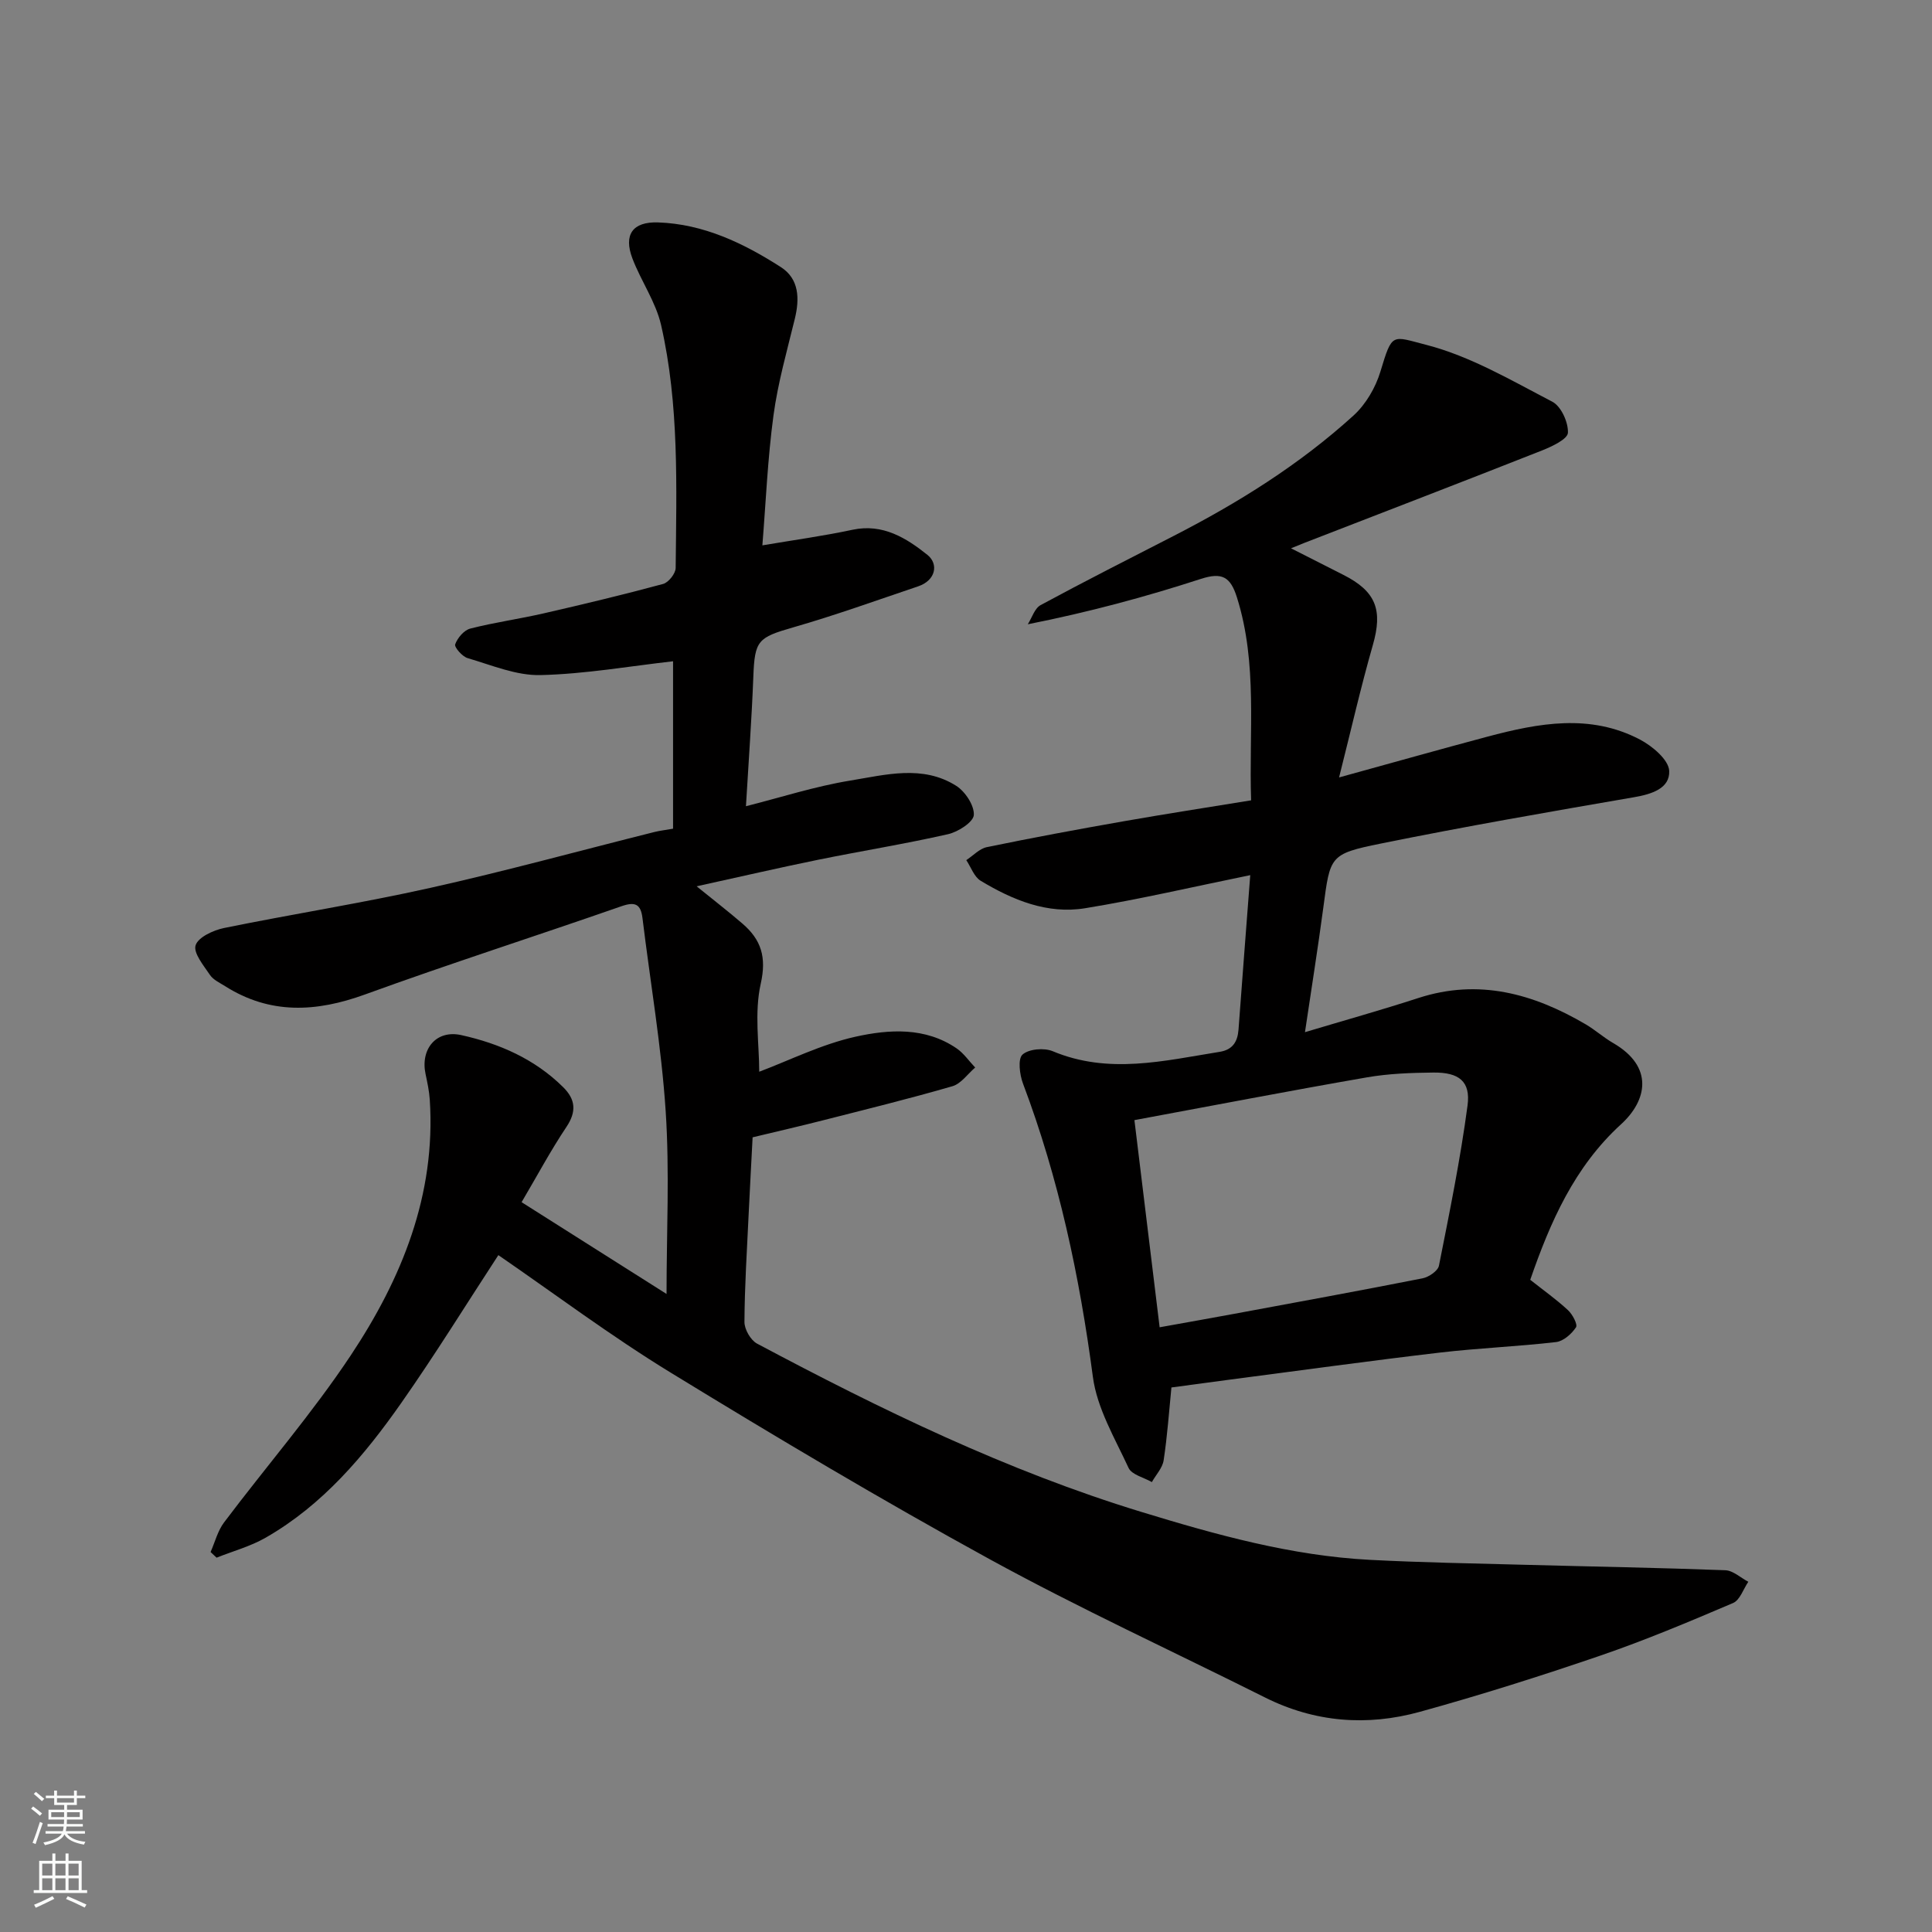
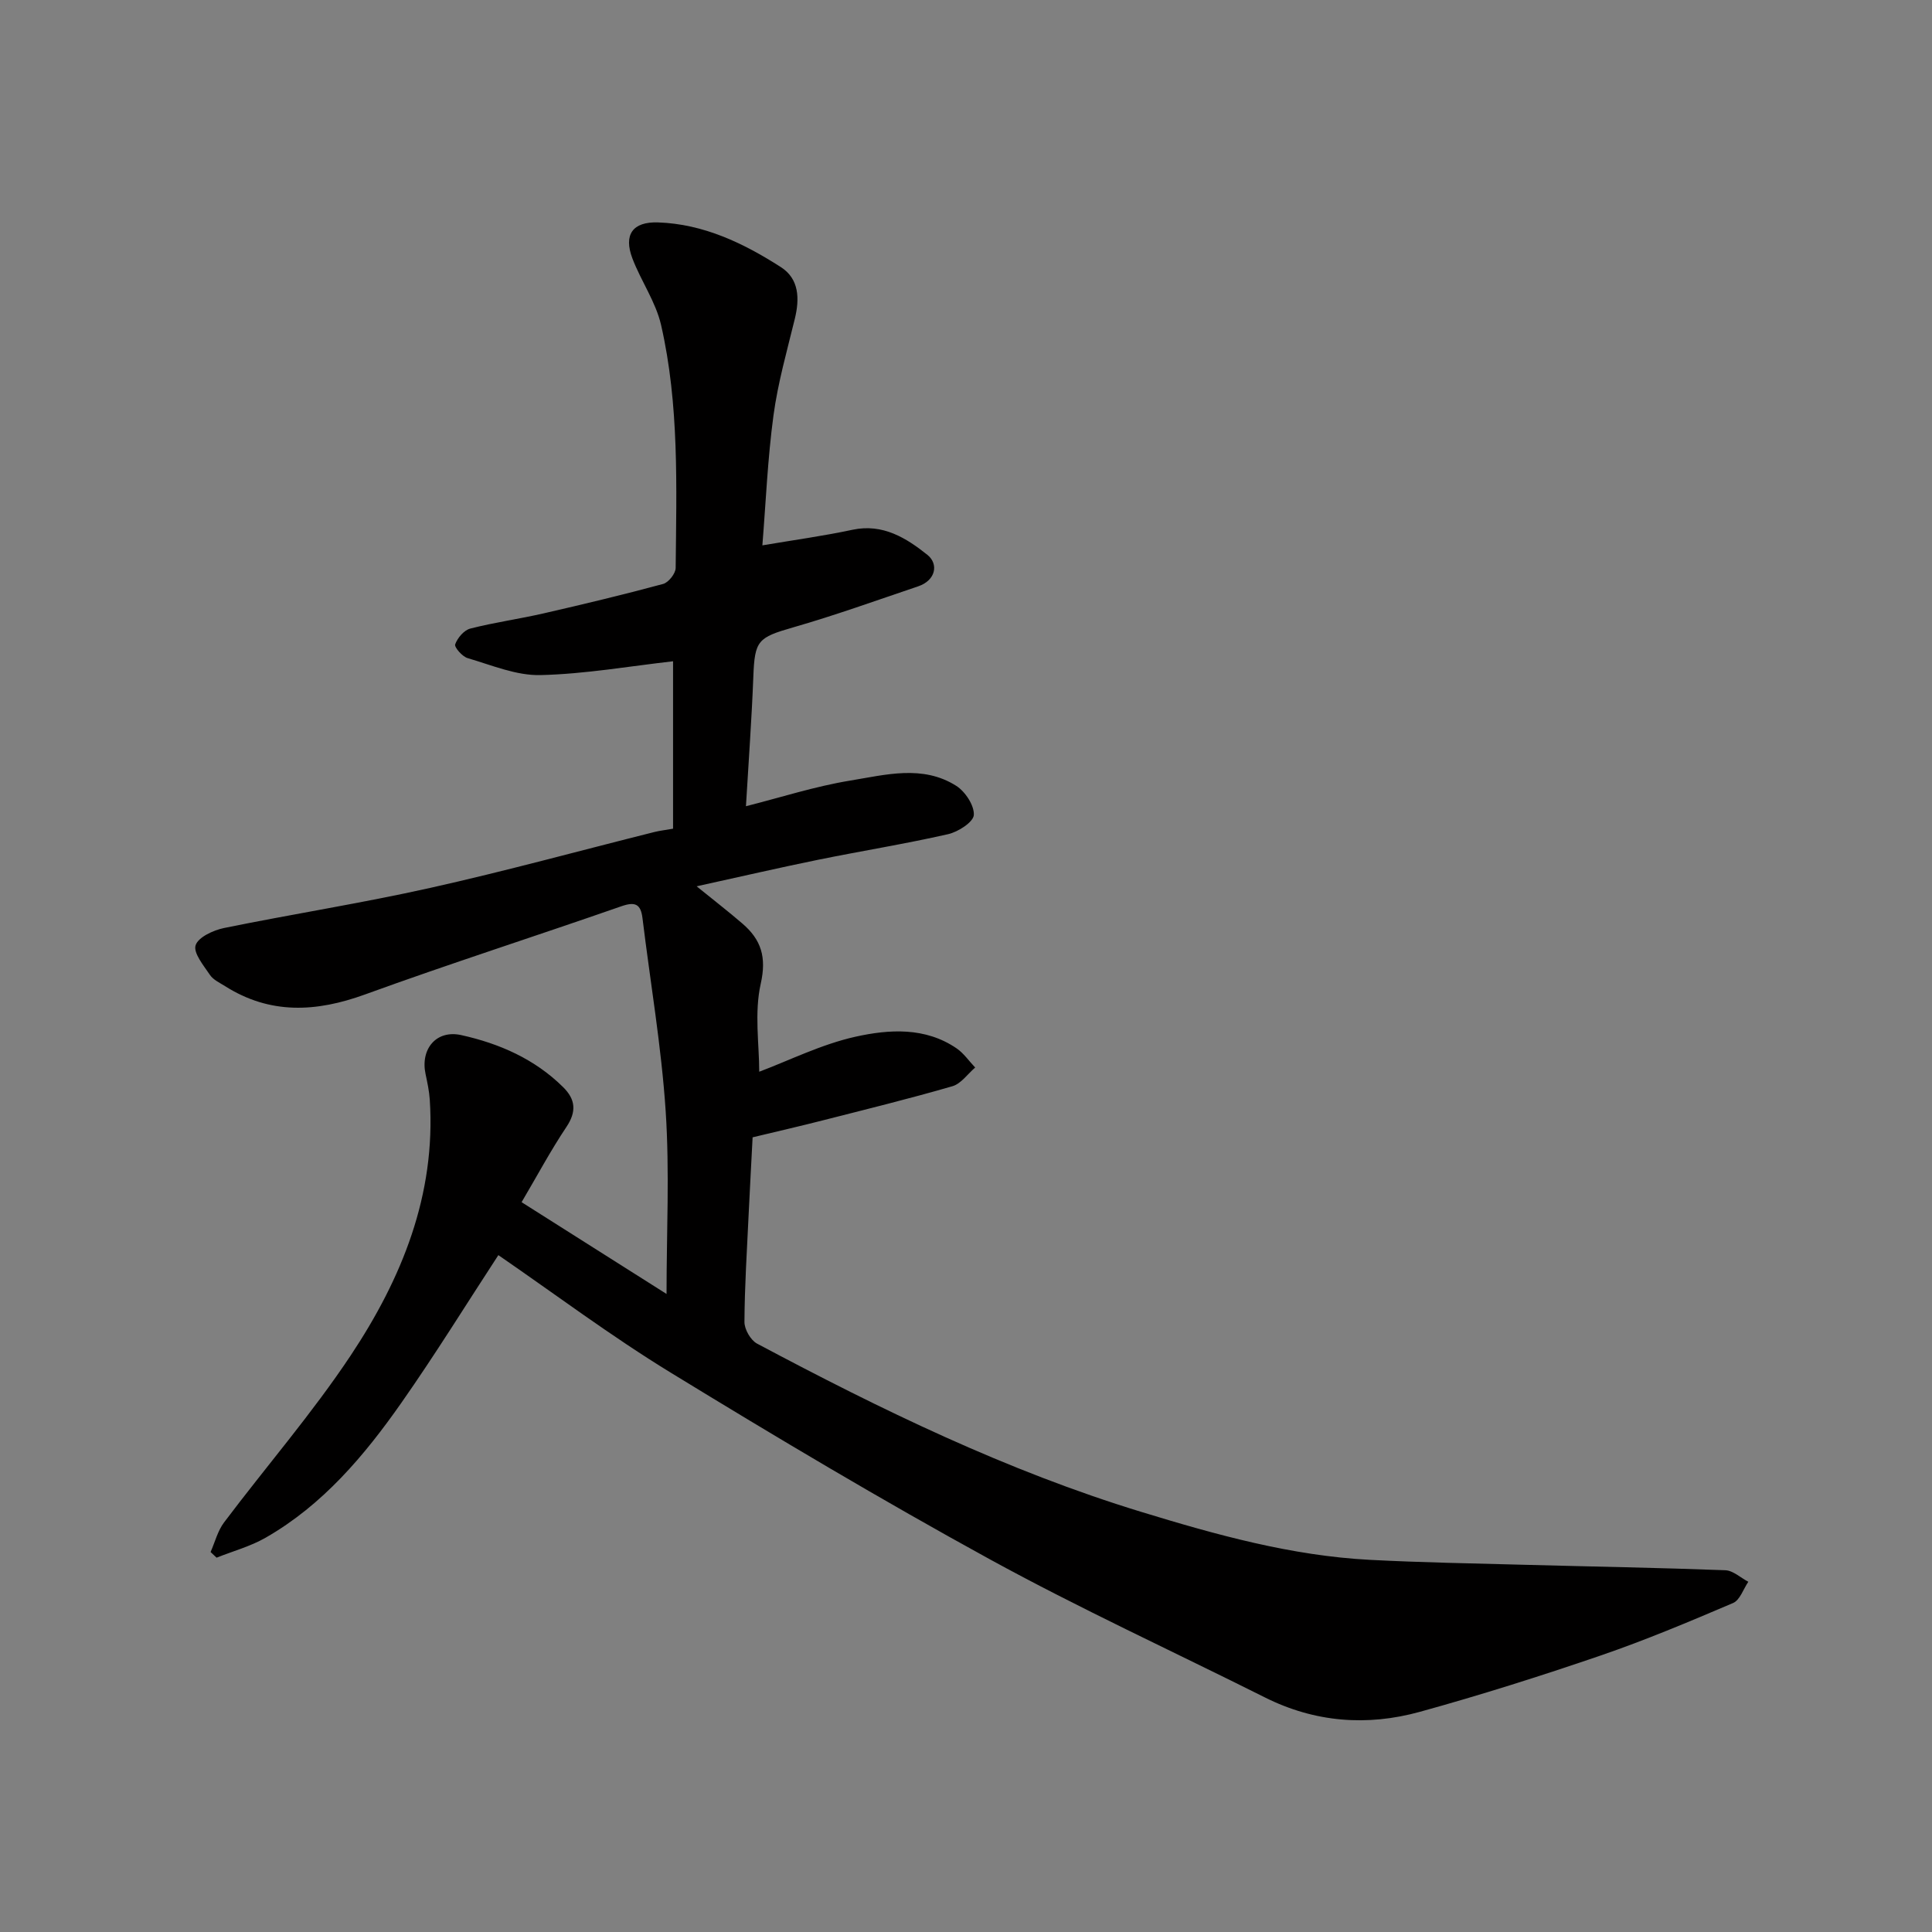
<svg xmlns="http://www.w3.org/2000/svg" enable-background="new 0 0 400 400" viewBox="0 0 400 400">
  <rect x="0" y="0" width="400" height="400" fill="#808080" stroke="none" />
  <path d="m103.18 259.86c-6.52 9.97-13.01 20.49-20.09 30.59-7.66 10.93-16.26 21.13-28.07 27.9-3.15 1.81-6.77 2.79-10.18 4.15-.41-.39-.82-.78-1.24-1.17.91-2.06 1.47-4.38 2.79-6.13 8.7-11.56 18.23-22.55 26.22-34.57 10.55-15.88 17.66-33.23 16.37-52.96-.12-1.77-.5-3.54-.87-5.29-1.11-5.17 2.2-9.23 7.4-8.07 7.87 1.74 15.21 4.95 21.09 10.78 2.57 2.54 2.8 5.06.66 8.25-3.26 4.87-6.03 10.07-9.27 15.56 10.1 6.4 20.23 12.81 30.01 19 0-12.72.65-25.34-.18-37.86-.88-13.36-3.18-26.63-4.8-39.95-.36-2.94-1.53-3.45-4.37-2.46-17.66 6.16-35.49 11.87-53.07 18.26-10.12 3.68-19.66 4.19-29-1.73-1.1-.69-2.43-1.3-3.11-2.31-1.31-1.95-3.48-4.55-2.97-6.14.53-1.67 3.65-3.11 5.86-3.57 14.21-2.9 28.56-5.15 42.71-8.31 15.56-3.47 30.94-7.7 46.41-11.57 1.07-.27 2.18-.39 3.87-.69 0-11.87 0-23.57 0-34.66-8.97 1.01-18.2 2.64-27.46 2.86-5 .12-10.1-2.06-15.06-3.51-1.12-.32-2.8-2.26-2.59-2.86.48-1.33 1.83-2.93 3.13-3.26 5.03-1.29 10.21-2 15.28-3.17 8.24-1.89 16.47-3.86 24.64-6.07 1.12-.3 2.59-2.16 2.6-3.31.16-16.84.76-33.75-3.02-50.3-1.1-4.79-4.16-9.11-5.94-13.79-1.86-4.91.04-7.63 5.32-7.45 9.42.32 17.7 4.3 25.43 9.26 3.77 2.42 3.9 6.51 2.88 10.69-1.62 6.64-3.51 13.27-4.42 20.01-1.21 8.95-1.58 18.02-2.3 26.9 6.42-1.09 12.59-1.93 18.67-3.23 6.29-1.34 11.17 1.74 15.5 5.2 2.35 1.88 1.75 5.27-1.9 6.51-8.62 2.91-17.19 6-25.92 8.51-7.27 2.09-7.94 2.69-8.22 10.19-.34 8.83-.99 17.64-1.53 26.83 7.23-1.83 14.32-4.12 21.59-5.31 7.3-1.19 14.99-3.32 21.95 1.09 1.86 1.18 3.76 4.07 3.64 6.04-.1 1.47-3.25 3.5-5.34 3.97-8.9 2.02-17.92 3.47-26.87 5.29-8.09 1.65-16.15 3.52-25.18 5.5 3.59 2.91 6.59 5.23 9.47 7.71 3.88 3.33 5.05 6.93 3.8 12.47-1.35 6-.31 12.54-.31 18.21 6.2-2.33 12.87-5.68 19.93-7.25 6.95-1.54 14.43-2.03 20.93 2.41 1.49 1.02 2.57 2.63 3.85 3.97-1.56 1.33-2.92 3.35-4.71 3.87-8.89 2.58-17.9 4.79-26.88 7.08-4.57 1.17-9.17 2.22-14.49 3.5-.27 5.16-.56 10.54-.82 15.93-.35 7.43-.83 14.86-.87 22.3-.01 1.52 1.28 3.77 2.61 4.48 25.64 13.65 51.73 26.35 79.61 34.86 15.44 4.72 31.02 9.06 47.27 9.91 10.75.56 21.52.74 32.29 1.03 13.76.37 27.53.6 41.29 1.12 1.62.06 3.18 1.56 4.77 2.39-1.03 1.51-1.74 3.8-3.16 4.4-9.1 3.88-18.24 7.73-27.6 10.93-12.3 4.21-24.73 8.14-37.26 11.6-10.91 3.01-21.73 2.19-32.05-2.98-19.03-9.53-38.4-18.43-57.05-28.65-22.31-12.23-44.19-25.26-65.89-38.54-12.48-7.63-24.24-16.46-35.78-24.39z" fill="#010000" />
-   <path d="m258.85 181.19c-11.86 2.42-22.97 5.02-34.19 6.85-7.82 1.28-15.01-1.7-21.63-5.69-1.35-.82-2-2.81-2.97-4.27 1.41-.92 2.72-2.37 4.25-2.69 9.42-1.94 18.88-3.7 28.36-5.36 8.65-1.52 17.33-2.86 26.36-4.33-.48-14.2 1.39-28.25-2.93-42-1.35-4.29-3.08-5.27-7.49-3.84-11.43 3.71-23.04 6.85-35.82 9.39.87-1.36 1.42-3.3 2.66-3.97 9.06-4.9 18.25-9.56 27.42-14.26 13.43-6.88 26.19-14.83 37.37-25 2.54-2.31 4.56-5.78 5.56-9.09 2.47-8.17 2.3-7.38 9.5-5.53 9.12 2.35 17.61 7.36 26.09 11.77 1.82.94 3.33 4.28 3.23 6.43-.06 1.32-3.31 2.85-5.38 3.67-16.34 6.45-32.73 12.75-49.11 19.1-.75.29-1.49.6-2.84 1.15 3.83 1.94 7.32 3.72 10.82 5.49 6.82 3.44 8.2 7.31 6.12 14.55-2.5 8.72-4.51 17.58-6.99 27.4 10.94-3.01 20.8-5.8 30.71-8.44 10.59-2.82 21.29-4.82 31.61.61 2.56 1.35 5.92 4.18 6.03 6.47.17 3.64-3.63 4.83-7.3 5.46-17.51 3.02-35.03 6.06-52.45 9.6-10.6 2.15-10.44 2.57-11.87 13.31-1.12 8.39-2.46 16.76-3.79 25.73 7.91-2.37 15.74-4.56 23.47-7.07 12.52-4.07 23.83-.9 34.66 5.45 1.97 1.16 3.7 2.73 5.68 3.87 8.5 4.92 7.01 11.91 1.64 16.81-9.68 8.83-14.67 20.25-18.81 32.21 2.77 2.19 5.43 4.08 7.81 6.28.94.87 2.05 2.96 1.66 3.56-.9 1.36-2.6 2.87-4.12 3.05-8 .93-16.07 1.24-24.07 2.18-14.47 1.7-28.9 3.7-43.34 5.58-4.06.53-8.11 1.08-12.23 1.64-.5 5.03-.85 10.09-1.61 15.08-.24 1.59-1.6 3.01-2.44 4.51-1.66-.96-4.17-1.52-4.82-2.93-2.84-6.14-6.53-12.34-7.39-18.85-2.75-20.79-7.06-41.09-14.47-60.73-.7-1.86-1.1-5.11-.1-6 1.3-1.17 4.47-1.44 6.25-.7 11.58 4.85 23.06 1.98 34.58.13 2.66-.43 3.7-2.07 3.89-4.6.78-10.61 1.61-21.21 2.43-31.98zm-18.76 93.61c5.59-1.01 10.55-1.88 15.51-2.8 12.99-2.41 25.98-4.78 38.94-7.34 1.29-.26 3.17-1.54 3.38-2.62 2.19-11.02 4.44-22.04 5.92-33.17.66-4.99-1.77-6.87-7.08-6.81-4.6.05-9.26.21-13.78 1-16.01 2.78-31.98 5.86-48.11 8.85 1.8 14.78 3.5 28.73 5.22 42.89z" fill="#010000" />
  <g fill="#fafbfa">
-     <path d="m6.44 374.46.42-.45c.65.47 1.27.95 1.85 1.44l-.45.49c-.65-.56-1.25-1.06-1.82-1.48m.93 7.33-.63-.26c.55-1.36 1.05-2.8 1.52-4.33.19.1.38.19.59.27-.46 1.29-.95 2.73-1.48 4.32m-.38-10.38.44-.42c.43.34 1.01.82 1.74 1.44l-.49.49c-.53-.51-1.09-1.01-1.69-1.51m2.5.35h1.72v-1.04h.59v1.04h3.52v-1.04h.59v1.04h1.75v.53h-1.75v1.42h-2.03v.97h3.22v2.03h-3.24c0 .35-.01.66-.03.93h3.32v.53h-3.37c-.03.27-.08.58-.15.94h3.96v.53h-3.71c.67.92 1.93 1.48 3.79 1.68-.13.24-.23.44-.29.59-2.13-.38-3.48-1.08-4.04-2.12-.43.97-1.77 1.72-4.03 2.23-.09-.19-.2-.37-.33-.55 2.1-.42 3.37-1.03 3.81-1.83h-3.36v-.53h3.58c.08-.29.13-.61.16-.94h-3.33v-.53h3.39c.02-.27.04-.58.04-.93h-3.23v-2.03h3.25v-.97h-2.07v-1.42h-1.73zm1.12 3.44v1h2.65c.01-.3.02-.44.01-.4v-.25-.35zm1.19-2h3.52v-.91h-3.52zm4.71 2h-2.63v.59c0 .15-.01.28-.01.4h2.64z" />
-     <path d="m13.56 383.74h.63v1.52h2.72v6.07h1.13v.6h-11.06v-.6h1.13v-6.07h2.73v-1.52h.63v1.52h2.1v-1.52zm-2.69 8.83.38.56c-1.24.63-2.53 1.25-3.85 1.85-.1-.21-.21-.42-.34-.63 1.36-.55 2.63-1.15 3.81-1.78m-2.13-4.27h2.1v-2.45h-2.1zm0 3.04h2.1v-2.46h-2.1zm2.72-3.04h2.1v-2.45h-2.1zm0 3.04h2.1v-2.46h-2.1zm6.07 3.6c-1.41-.71-2.7-1.3-3.86-1.78l.35-.56c1.45.62 2.75 1.19 3.88 1.72zm-1.25-9.09h-2.1v2.45h2.1zm-2.09 5.49h2.1v-2.46h-2.1z" />
-   </g>
+     </g>
</svg>